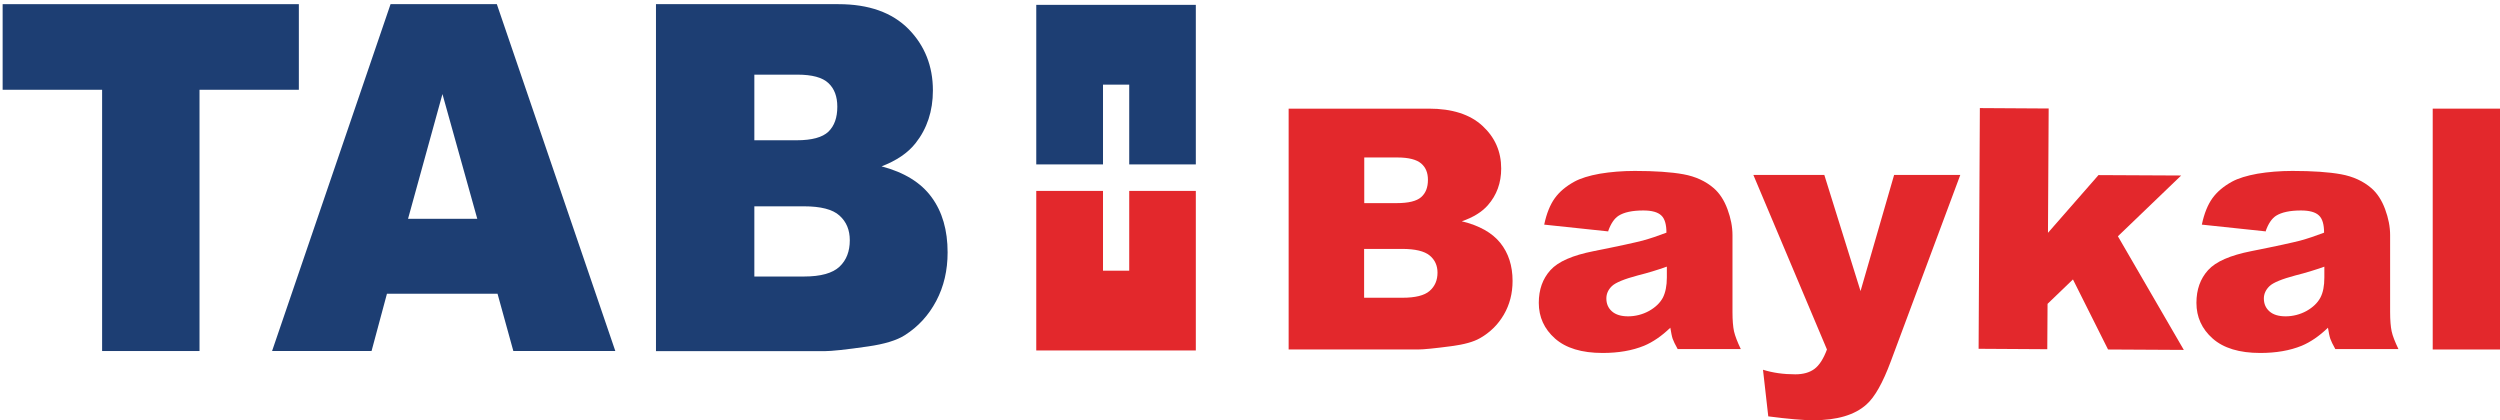
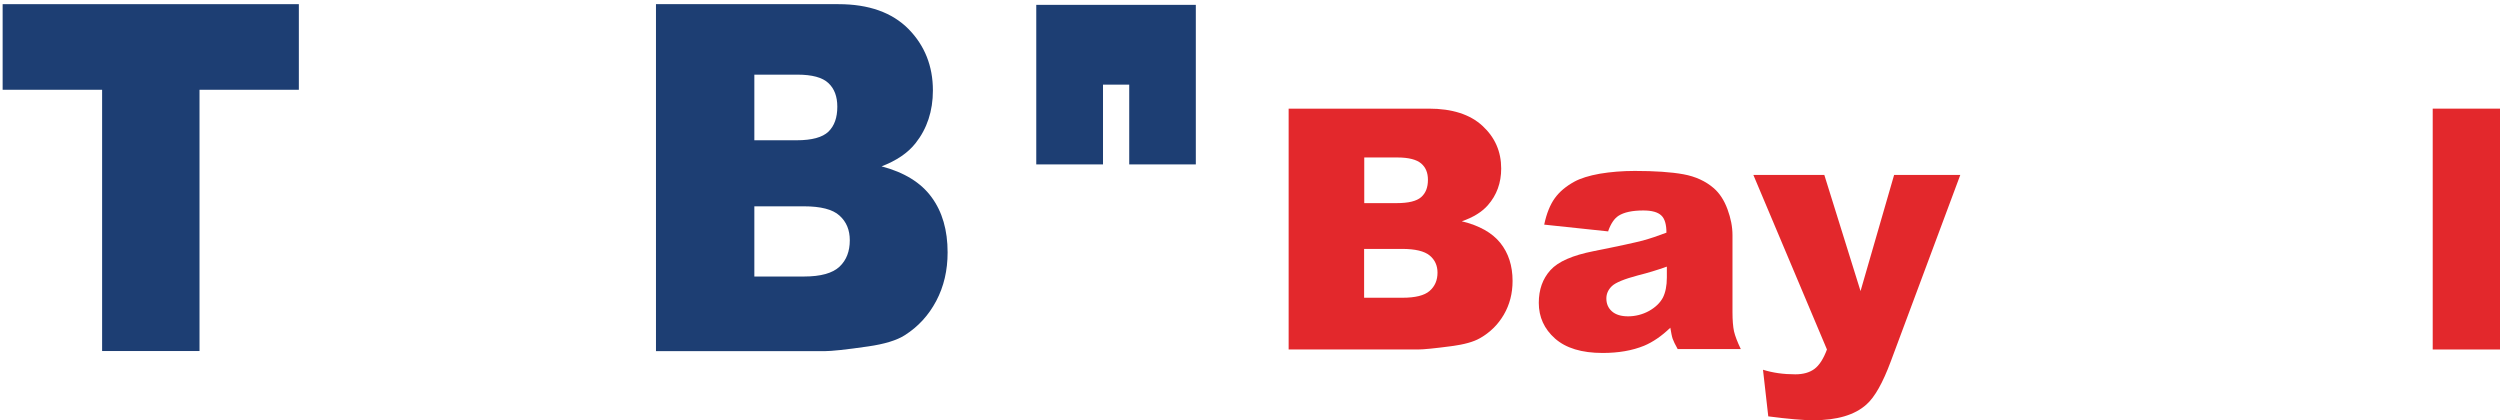
<svg xmlns="http://www.w3.org/2000/svg" viewBox="0 0 180.19 30.29">
  <defs>
    <style>.c{fill:#1d3e73;}.d{fill:#e3282c;}</style>
  </defs>
  <g id="a">
    <path class="d" d="M175.34,7.83h4.86v17.36h-4.86V7.83Z" />
    <path class="d" d="M115.93,16.68l-4.63-.49c.17-.81.43-1.44.76-1.9.33-.46.8-.86,1.42-1.2.44-.24,1.05-.43,1.83-.57.78-.13,1.62-.2,2.52-.2,1.45,0,2.62.08,3.5.24.88.16,1.61.5,2.2,1.01.41.36.74.86.98,1.51.24.65.36,1.27.36,1.86v5.55c0,.59.04,1.06.11,1.39.08.34.24.76.49,1.28h-4.55c-.18-.32-.3-.57-.36-.74-.06-.17-.11-.44-.17-.8-.63.61-1.27,1.04-1.89,1.3-.86.35-1.85.52-2.99.52-1.51,0-2.65-.35-3.43-1.04-.78-.69-1.17-1.55-1.17-2.57,0-.96.28-1.74.84-2.36.56-.62,1.6-1.07,3.12-1.37,1.82-.36,2.99-.62,3.53-.76.54-.15,1.11-.34,1.71-.57,0-.59-.12-1.01-.37-1.24-.25-.24-.68-.36-1.3-.36-.79,0-1.39.13-1.78.38-.31.2-.56.57-.75,1.11ZM120.13,19.22c-.67.24-1.36.45-2.08.63-.98.26-1.61.52-1.87.77-.27.26-.4.56-.4.89,0,.38.13.69.4.93.27.24.66.36,1.17.36s1.04-.13,1.51-.39c.46-.26.79-.58.99-.95.19-.37.29-.86.29-1.46v-.77Z" />
-     <path class="d" d="M142.71,7.79l4.95.03-.05,8.96,3.64-4.16,5.96.03-4.56,4.38,4.75,8.19-5.46-.03-2.53-5.05-1.83,1.76-.02,3.27-4.95-.03.09-17.36Z" />
+     <path class="d" d="M142.71,7.79Z" />
    <path class="d" d="M126.38,12.61h5.11l2.61,8.37,2.42-8.37h4.77l-5.01,13.44c-.57,1.53-1.15,2.57-1.75,3.1-.84.76-2.12,1.14-3.84,1.14-.7,0-1.78-.09-3.24-.28l-.38-3.36c.7.22,1.47.33,2.33.33.57,0,1.03-.13,1.38-.39.35-.26.65-.73.9-1.4l-5.3-12.57Z" />
-     <path class="d" d="M163.33,16.68l-4.63-.49c.17-.81.43-1.44.76-1.9.33-.46.8-.86,1.42-1.2.44-.24,1.06-.43,1.83-.57.78-.13,1.62-.2,2.52-.2,1.45,0,2.62.08,3.5.24.88.16,1.61.5,2.2,1.01.41.36.74.86.98,1.51.24.65.36,1.27.36,1.86v5.55c0,.59.04,1.06.11,1.39s.24.76.49,1.28h-4.55c-.18-.32-.3-.57-.36-.74-.06-.17-.11-.44-.17-.8-.63.61-1.27,1.04-1.89,1.3-.86.35-1.85.52-2.99.52-1.51,0-2.65-.35-3.43-1.04-.78-.69-1.17-1.55-1.17-2.57,0-.96.28-1.74.84-2.36.56-.62,1.6-1.07,3.12-1.37,1.82-.36,2.99-.62,3.53-.76.54-.15,1.11-.34,1.71-.57,0-.59-.12-1.01-.37-1.24-.25-.24-.68-.36-1.3-.36-.79,0-1.39.13-1.79.38-.31.2-.56.57-.75,1.11ZM167.53,19.22c-.67.24-1.36.45-2.08.63-.98.26-1.61.52-1.87.77-.27.26-.41.56-.41.89,0,.38.13.69.4.93.27.24.66.36,1.17.36s1.04-.13,1.51-.39c.46-.26.79-.58.99-.95s.29-.86.29-1.46v-.77Z" />
    <path class="d" d="M92.89,7.83h10.09c1.68,0,2.97.41,3.87,1.24.9.83,1.35,1.85,1.35,3.08,0,1.03-.32,1.91-.96,2.64-.43.49-1.06.88-1.88,1.16,1.25.3,2.18.82,2.77,1.55.59.73.89,1.65.89,2.75,0,.9-.21,1.71-.63,2.43-.42.72-1,1.29-1.73,1.7-.45.26-1.13.45-2.05.57-1.21.16-2.02.24-2.42.24h-9.31V7.83ZM98.33,14.64h2.34c.84,0,1.43-.14,1.76-.43.33-.29.49-.7.49-1.25,0-.51-.16-.9-.49-1.18-.33-.28-.9-.43-1.72-.43h-2.38v3.29ZM98.33,21.46h2.75c.93,0,1.58-.16,1.96-.49.38-.33.57-.77.57-1.32,0-.51-.19-.93-.57-1.24-.38-.31-1.04-.47-1.98-.47h-2.74v3.52Z" />
-     <polygon class="d" points="86.19 13.76 81.39 13.76 81.39 18.56 81.39 19.51 80.44 19.51 79.5 19.51 79.5 13.76 74.69 13.76 74.69 25.26 74.7 25.26 86.19 25.26 86.19 13.76 86.19 13.76" />
  </g>
  <g id="b">
    <polygon class="c" points="74.69 .35 74.69 .35 74.69 11.85 74.69 11.85 74.69 11.85 79.5 11.85 79.5 7.04 79.5 6.1 80.44 6.1 81.39 6.1 81.39 11.85 86.19 11.85 86.19 .35 74.69 .35" />
    <path class="c" d="M47.28.3h13.15c2.19,0,3.87.6,5.05,1.79,1.17,1.19,1.76,2.67,1.76,4.43,0,1.48-.42,2.75-1.25,3.8-.56.71-1.38,1.26-2.45,1.67,1.63.43,2.84,1.17,3.61,2.23.77,1.05,1.15,2.37,1.15,3.97,0,1.3-.27,2.46-.82,3.5-.55,1.04-1.3,1.85-2.25,2.46-.59.38-1.48.65-2.67.82-1.58.23-2.63.34-3.15.34h-12.13V.3ZM54.37,10.11h3.05c1.1,0,1.86-.21,2.29-.62.43-.42.64-1.01.64-1.8,0-.73-.21-1.3-.64-1.7-.43-.41-1.18-.61-2.24-.61h-3.1v4.74ZM54.37,19.93h3.58c1.21,0,2.06-.24,2.56-.71.5-.47.74-1.11.74-1.9,0-.74-.24-1.33-.74-1.78-.49-.45-1.35-.67-2.58-.67h-3.56v5.07Z" />
-     <path class="c" d="M35.86,21.17h-7.97l-1.11,4.13h-7.17L28.15.3h7.66l8.54,25h-7.35l-1.14-4.13ZM34.4,15.77l-2.51-8.99-2.48,8.99h4.99Z" />
    <path class="c" d="M.19.3h21.35v6.17h-7.16v18.83h-7.02V6.47H.19V.3Z" />
  </g>
</svg>